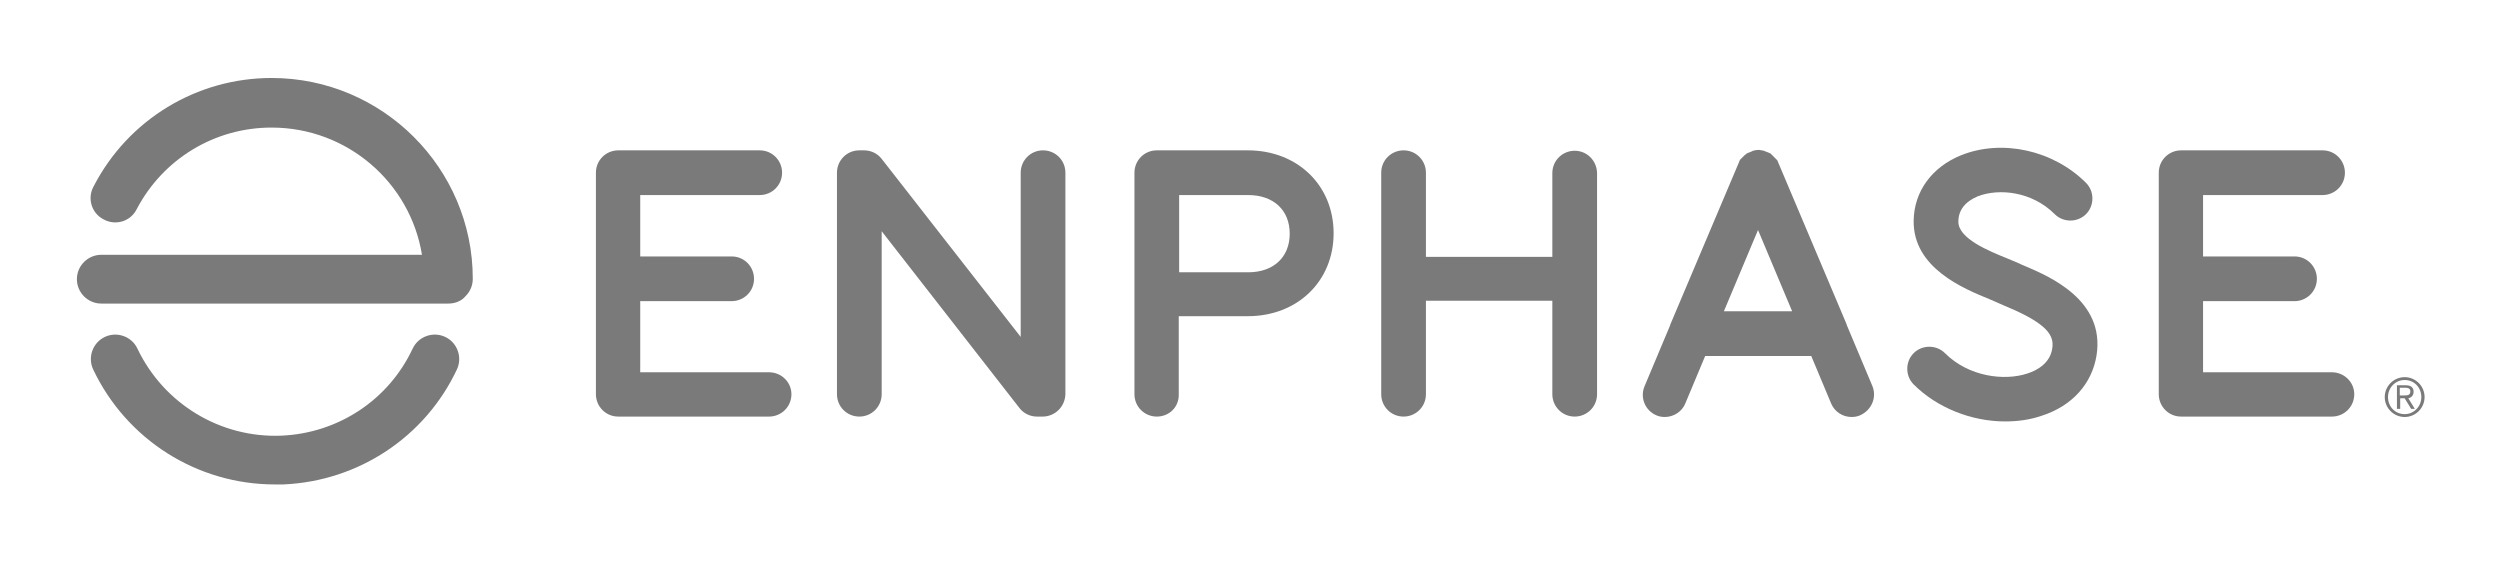
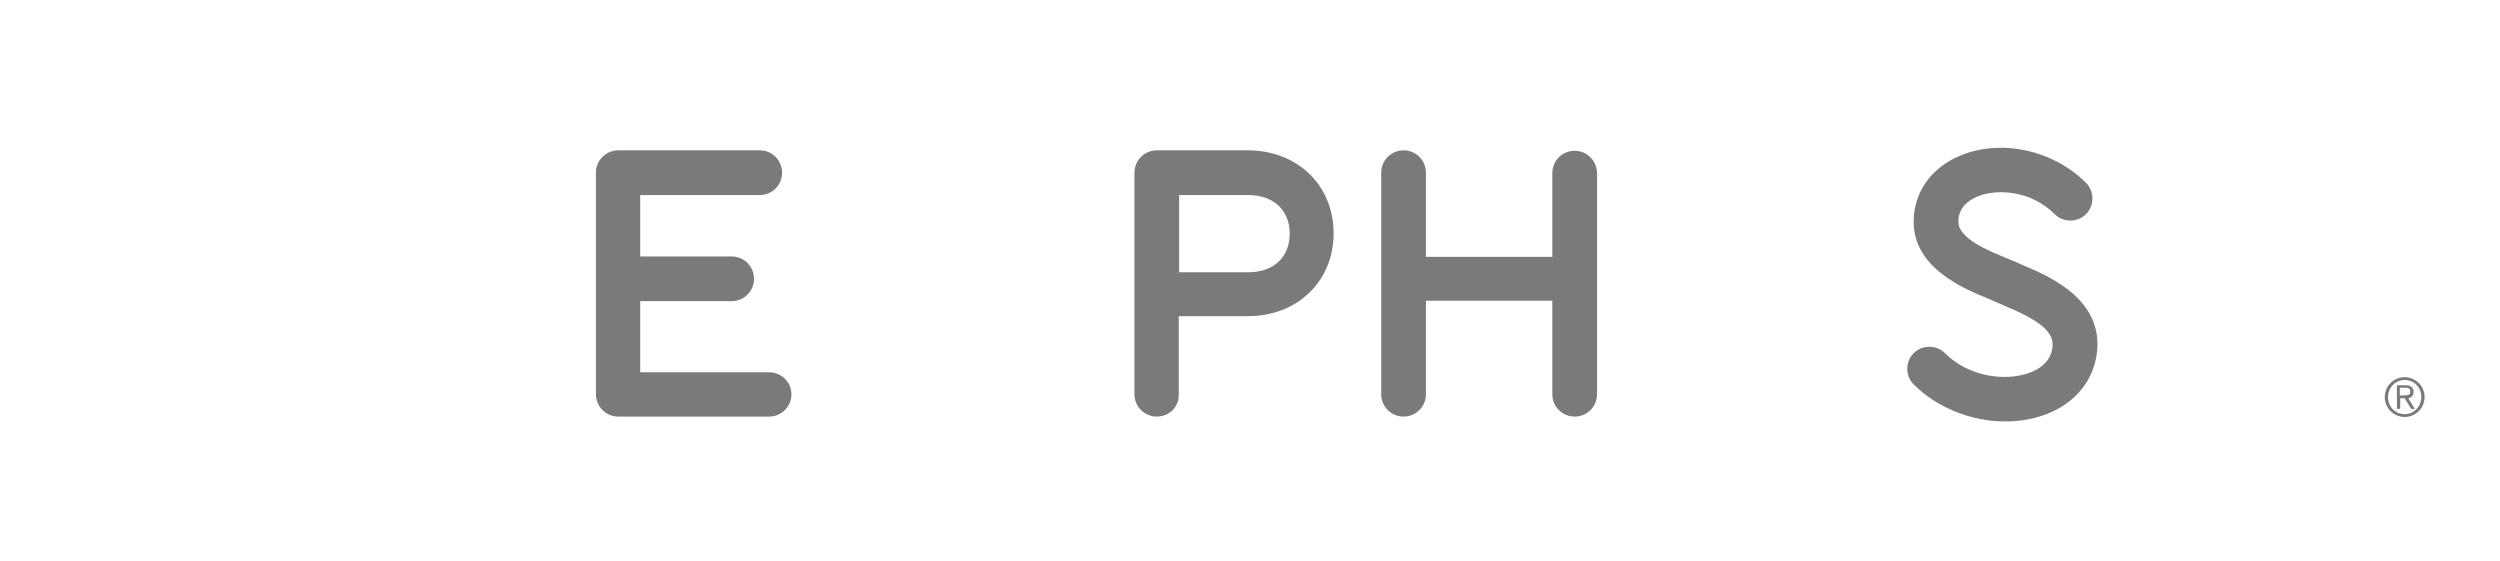
<svg xmlns="http://www.w3.org/2000/svg" width="245" height="55" viewBox="0 0 245 55" fill="none">
-   <path d="M26.934 47.475C19.326 47.475 12.395 43.093 9.129 36.202C8.571 35.007 9.089 33.573 10.284 33.015C11.479 32.458 12.913 32.975 13.47 34.17C16.06 39.588 21.596 42.934 27.571 42.695C33.148 42.456 38.087 39.19 40.437 34.17C40.995 32.975 42.429 32.458 43.624 33.015C44.819 33.573 45.337 35.007 44.779 36.202C41.672 42.814 35.139 47.156 27.77 47.475C27.492 47.475 27.213 47.475 26.934 47.475Z" fill="#7A7A7A" />
-   <path d="M43.942 29.75H9.925C8.611 29.75 7.535 28.674 7.535 27.36C7.535 26.045 8.611 24.97 9.925 24.97H41.353C40.198 17.88 34.024 12.502 26.615 12.502C21.038 12.502 15.98 15.569 13.391 20.509C12.793 21.704 11.319 22.142 10.164 21.504C8.969 20.907 8.531 19.433 9.168 18.278C12.554 11.706 19.286 7.643 26.615 7.643C37.489 7.643 46.332 16.485 46.332 27.32C46.332 27.957 46.093 28.555 45.615 29.033C45.217 29.511 44.58 29.75 43.942 29.75Z" fill="#7A7A7A" />
  <path d="M75.369 36.483H62.742V29.512H71.705C72.9 29.512 73.895 28.556 73.895 27.322C73.895 26.127 72.939 25.131 71.705 25.131H62.742V19.116H74.453C75.648 19.116 76.644 18.16 76.644 16.925C76.644 15.73 75.688 14.734 74.453 14.734H60.591C59.396 14.734 58.4 15.69 58.4 16.925V38.634C58.4 39.829 59.356 40.825 60.591 40.825H75.369C76.564 40.825 77.56 39.869 77.56 38.634C77.56 37.439 76.564 36.483 75.369 36.483Z" fill="#7A7A7A" />
-   <path d="M228.527 36.483H215.9V29.512H224.863C226.058 29.512 227.054 28.556 227.054 27.322C227.054 26.127 226.098 25.131 224.863 25.131H215.9V19.116H227.611C228.806 19.116 229.802 18.16 229.802 16.925C229.802 15.73 228.846 14.734 227.611 14.734H213.749C212.554 14.734 211.559 15.69 211.559 16.925V38.634C211.559 39.829 212.515 40.825 213.749 40.825H228.527C229.722 40.825 230.718 39.869 230.718 38.634C230.718 37.439 229.722 36.483 228.527 36.483Z" fill="#7A7A7A" />
-   <path d="M168.94 30.507L172.286 22.54L175.631 30.507H168.94ZM183.479 37.796L180.969 31.822C180.969 31.822 180.969 31.822 180.969 31.782L174.317 16.048C174.317 16.008 174.277 16.008 174.277 15.968C174.277 15.928 174.237 15.888 174.237 15.848C174.237 15.809 174.197 15.809 174.197 15.769C174.197 15.729 174.158 15.689 174.158 15.689C174.118 15.649 174.118 15.649 174.078 15.61C174.038 15.57 174.038 15.57 173.998 15.53C173.958 15.49 173.959 15.49 173.919 15.45C173.879 15.41 173.879 15.41 173.839 15.37C173.799 15.331 173.799 15.331 173.759 15.291C173.719 15.251 173.72 15.251 173.68 15.211C173.64 15.171 173.64 15.171 173.6 15.132C173.56 15.092 173.56 15.092 173.52 15.052C173.481 15.012 173.441 15.012 173.441 15.012C173.401 15.012 173.401 14.972 173.361 14.972C173.321 14.972 173.281 14.932 173.242 14.932C173.202 14.932 173.202 14.893 173.162 14.893C173.122 14.893 173.082 14.853 173.042 14.853C173.003 14.853 173.003 14.813 172.963 14.813C172.923 14.813 172.883 14.813 172.883 14.773C172.724 14.733 172.564 14.733 172.405 14.693C172.365 14.693 172.365 14.693 172.325 14.693H172.286C172.126 14.693 171.967 14.733 171.808 14.773C171.768 14.773 171.768 14.773 171.728 14.813C171.688 14.813 171.648 14.853 171.648 14.853C171.608 14.853 171.569 14.893 171.529 14.893C171.489 14.893 171.489 14.932 171.449 14.932C171.409 14.932 171.369 14.972 171.33 14.972C171.29 14.972 171.25 15.012 171.25 15.012C171.21 15.012 171.21 15.052 171.17 15.052C171.13 15.092 171.091 15.092 171.091 15.132C171.051 15.132 171.051 15.171 171.011 15.171C170.971 15.211 170.971 15.211 170.931 15.251C170.891 15.291 170.891 15.291 170.852 15.331C170.812 15.37 170.812 15.37 170.772 15.41C170.732 15.45 170.732 15.45 170.692 15.49C170.652 15.53 170.652 15.53 170.613 15.57C170.573 15.61 170.573 15.61 170.533 15.649C170.493 15.689 170.493 15.729 170.493 15.729C170.493 15.769 170.453 15.769 170.453 15.809C170.453 15.848 170.413 15.888 170.413 15.928C170.413 15.968 170.374 15.968 170.374 16.008L163.682 31.822C163.682 31.822 163.682 31.822 163.682 31.861L161.172 37.836C160.694 38.952 161.212 40.226 162.327 40.704C162.606 40.824 162.885 40.864 163.164 40.864C164 40.864 164.837 40.346 165.155 39.549L167.107 34.889H177.504L179.455 39.549C179.814 40.386 180.611 40.864 181.447 40.864C181.726 40.864 182.005 40.824 182.284 40.704C183.439 40.186 183.957 38.912 183.479 37.796Z" fill="#7A7A7A" />
-   <path d="M102.179 40.825H101.621C100.944 40.825 100.307 40.506 99.908 39.988L86.405 22.661V38.634C86.405 39.829 85.449 40.825 84.214 40.825C83.019 40.825 82.023 39.869 82.023 38.634V16.925C82.023 15.73 82.979 14.734 84.214 14.734H84.692C85.369 14.734 86.007 15.053 86.405 15.571L100.028 33.018V16.925C100.028 15.73 100.984 14.734 102.219 14.734C103.414 14.734 104.409 15.69 104.409 16.925V38.634C104.37 39.869 103.374 40.825 102.179 40.825Z" fill="#7A7A7A" />
  <path d="M154.32 14.774C153.125 14.774 152.129 15.73 152.129 16.965V25.171H139.741V16.925C139.741 15.73 138.785 14.734 137.55 14.734C136.355 14.734 135.359 15.69 135.359 16.925V27.322V38.634C135.359 39.829 136.315 40.825 137.55 40.825C138.745 40.825 139.741 39.869 139.741 38.634V29.473H152.129V38.634C152.129 39.829 153.085 40.825 154.32 40.825C155.515 40.825 156.511 39.869 156.511 38.634V16.925C156.471 15.73 155.515 14.774 154.32 14.774Z" fill="#7A7A7A" />
  <path d="M196.502 41.301C193.236 41.301 189.85 39.986 187.539 37.676C186.703 36.84 186.703 35.445 187.539 34.609C188.376 33.772 189.77 33.772 190.607 34.609C192.917 36.919 196.422 37.357 198.693 36.6C199.688 36.282 200.923 35.565 201.122 34.131C201.322 32.896 200.644 31.741 196.781 30.108C196.422 29.948 196.104 29.829 195.865 29.709C195.665 29.63 195.347 29.47 194.948 29.311C192.519 28.315 187.46 26.284 187.539 21.623C187.579 18.755 189.332 16.365 192.2 15.21C196.183 13.617 201.202 14.692 204.429 17.919C205.265 18.755 205.265 20.149 204.429 20.986C203.592 21.823 202.198 21.823 201.361 20.986C199.131 18.755 195.904 18.437 193.833 19.233C192.598 19.751 191.921 20.588 191.921 21.703C191.881 23.376 194.948 24.611 196.621 25.288C197.099 25.487 197.498 25.646 197.856 25.806C198.016 25.886 198.255 26.005 198.573 26.125C200.883 27.12 206.301 29.431 205.464 34.808C205.026 37.596 203.074 39.787 200.087 40.743C198.932 41.141 197.737 41.301 196.502 41.301Z" fill="#7A7A7A" />
  <path d="M115.557 26.684H122.329C124.799 26.684 126.392 25.21 126.392 22.9C126.392 20.59 124.799 19.116 122.329 19.116H115.557V26.684ZM113.367 40.825C112.172 40.825 111.176 39.869 111.176 38.634V16.925C111.176 15.73 112.132 14.734 113.367 14.734H122.289C127.149 14.734 130.694 18.16 130.694 22.86C130.694 27.561 127.149 30.986 122.289 30.986H115.518V38.634C115.557 39.869 114.601 40.825 113.367 40.825Z" fill="#7A7A7A" />
  <path d="M235.577 38.753C235.896 38.753 236.215 38.753 236.215 38.355C236.215 38.036 235.936 37.997 235.697 37.997H235.179V38.753H235.577ZM235.219 40.068H234.9V37.758H235.776C236.294 37.758 236.533 37.997 236.533 38.395C236.533 38.793 236.254 38.992 236.015 39.032L236.653 40.068H236.294L235.657 39.032H235.219V40.068ZM237.29 38.913C237.29 37.957 236.573 37.24 235.657 37.24C234.741 37.24 234.024 37.997 234.024 38.913C234.024 39.869 234.741 40.586 235.657 40.586C236.573 40.586 237.29 39.829 237.29 38.913ZM237.609 38.913C237.609 39.988 236.732 40.865 235.657 40.865C234.581 40.865 233.705 39.988 233.705 38.913C233.705 37.837 234.581 36.961 235.657 36.961C236.732 36.961 237.609 37.837 237.609 38.913Z" fill="#7A7A7A" />
</svg>